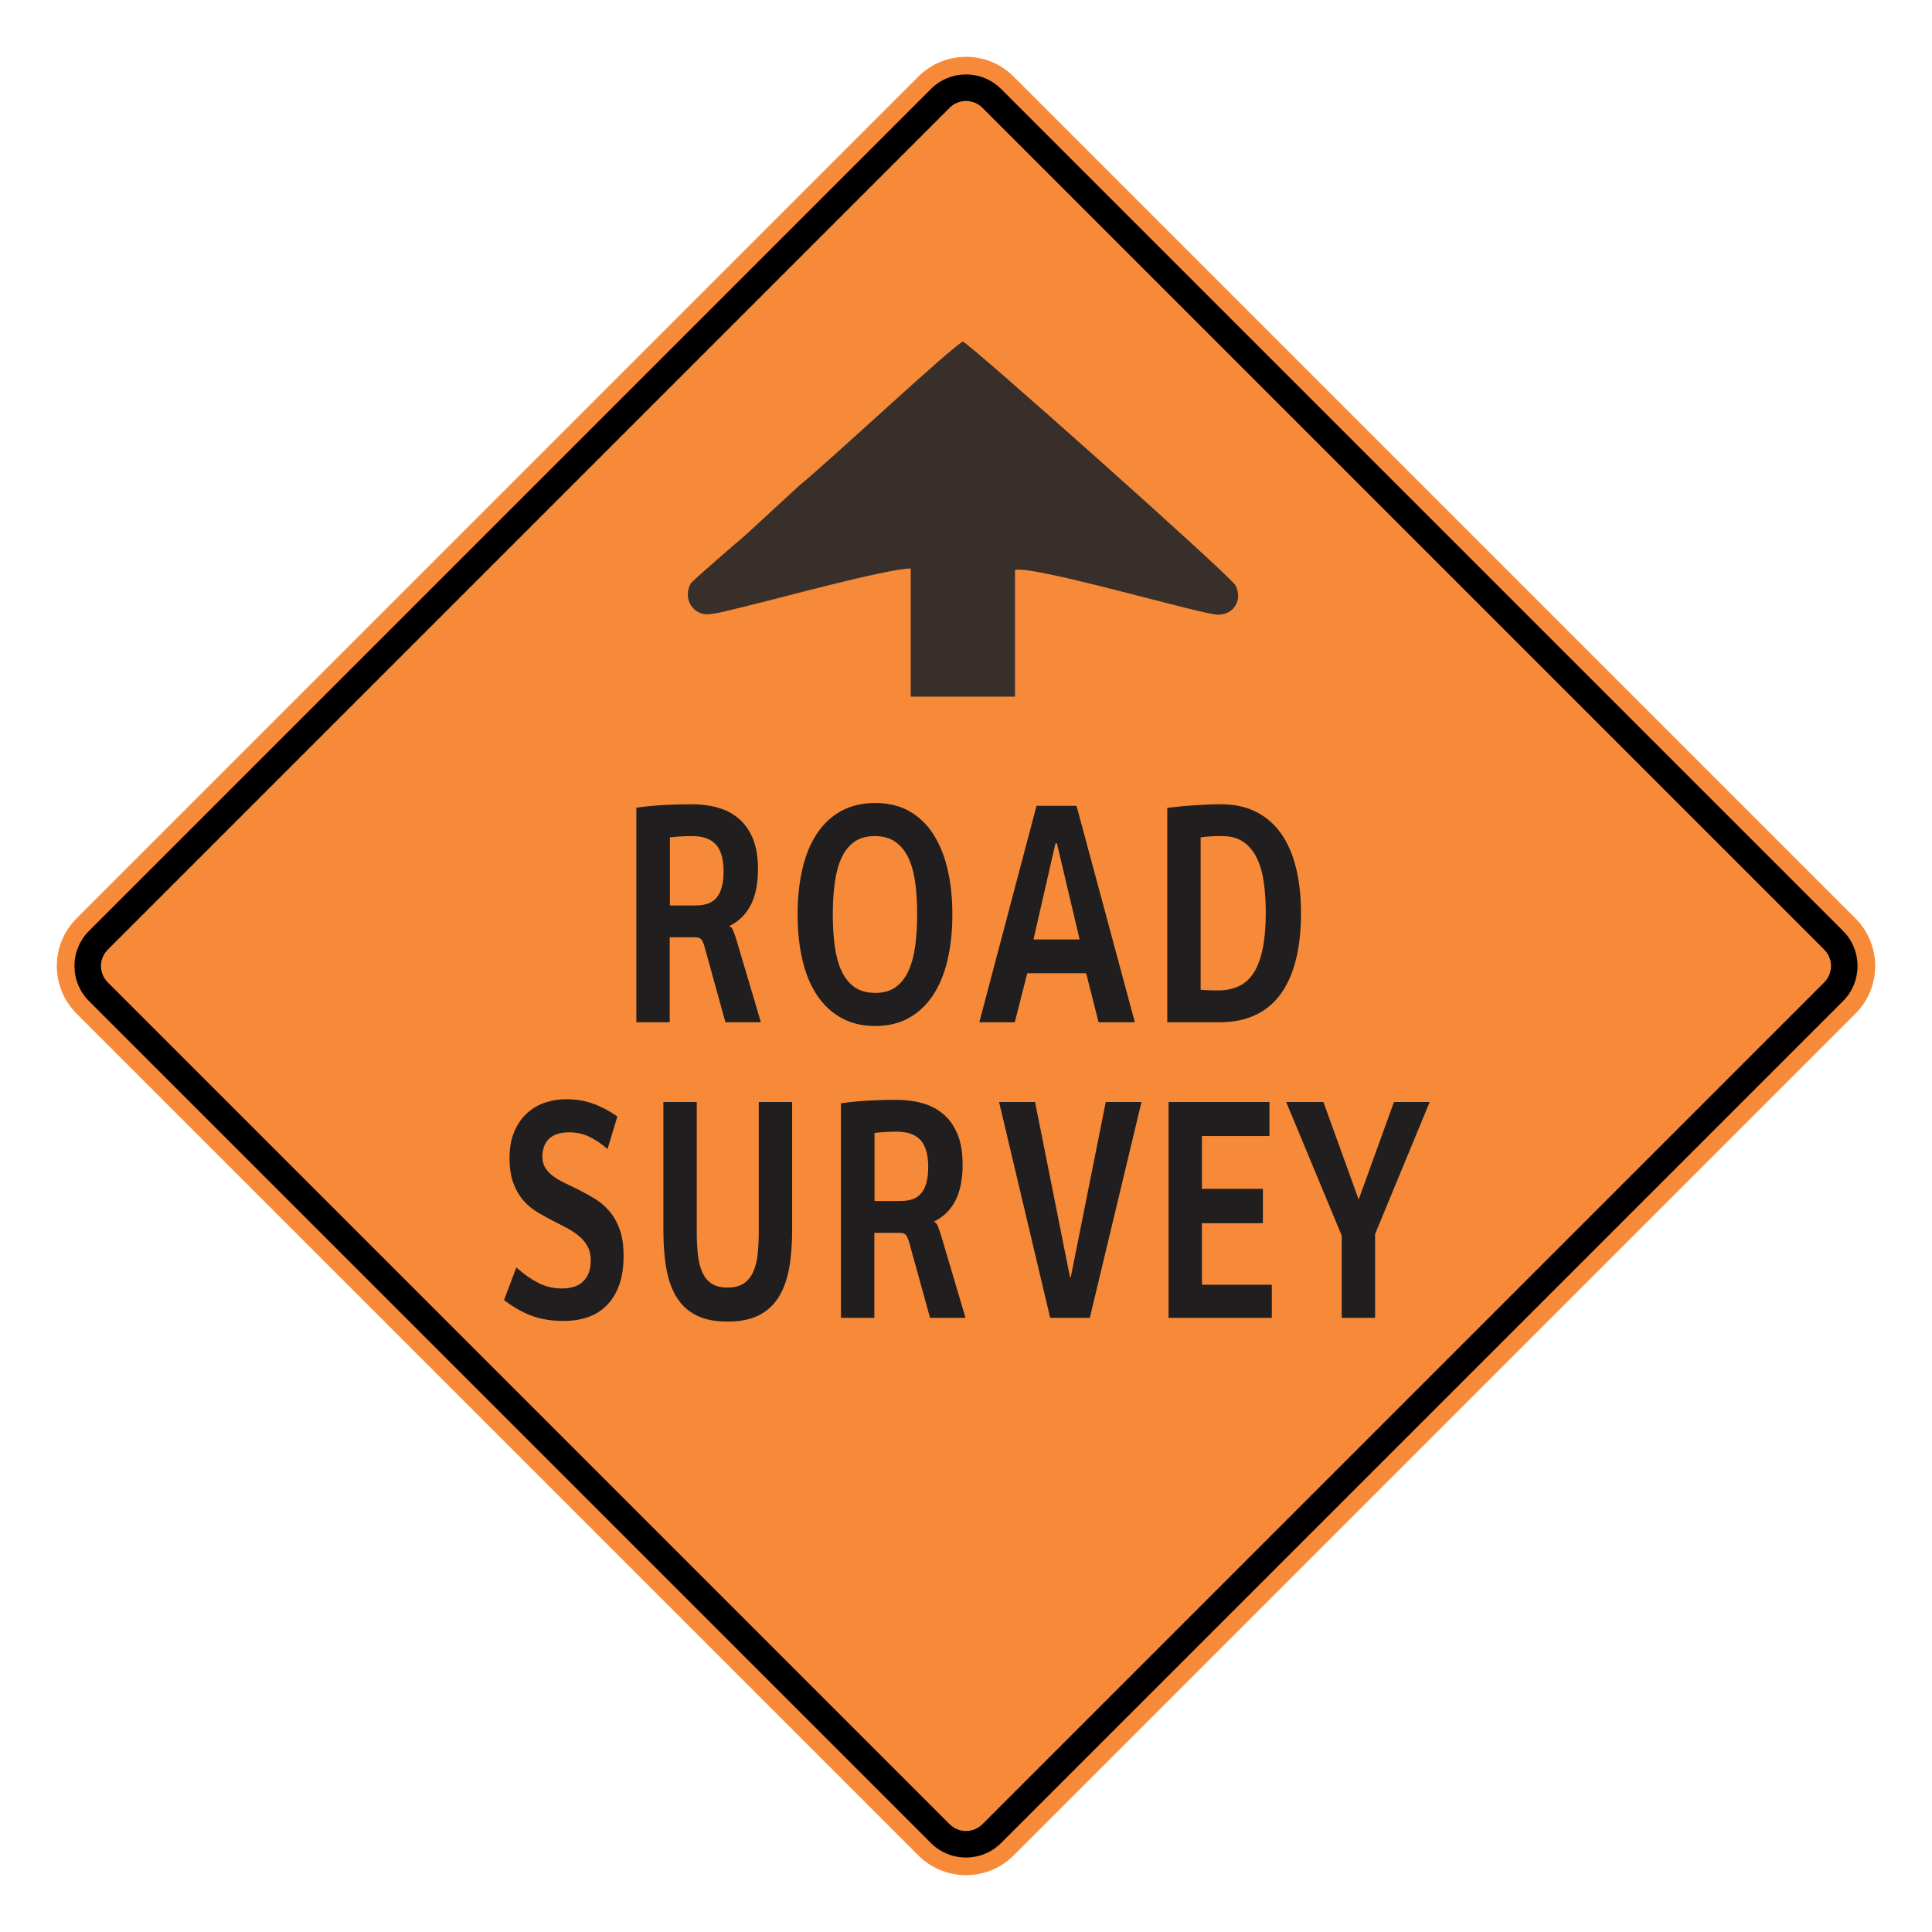
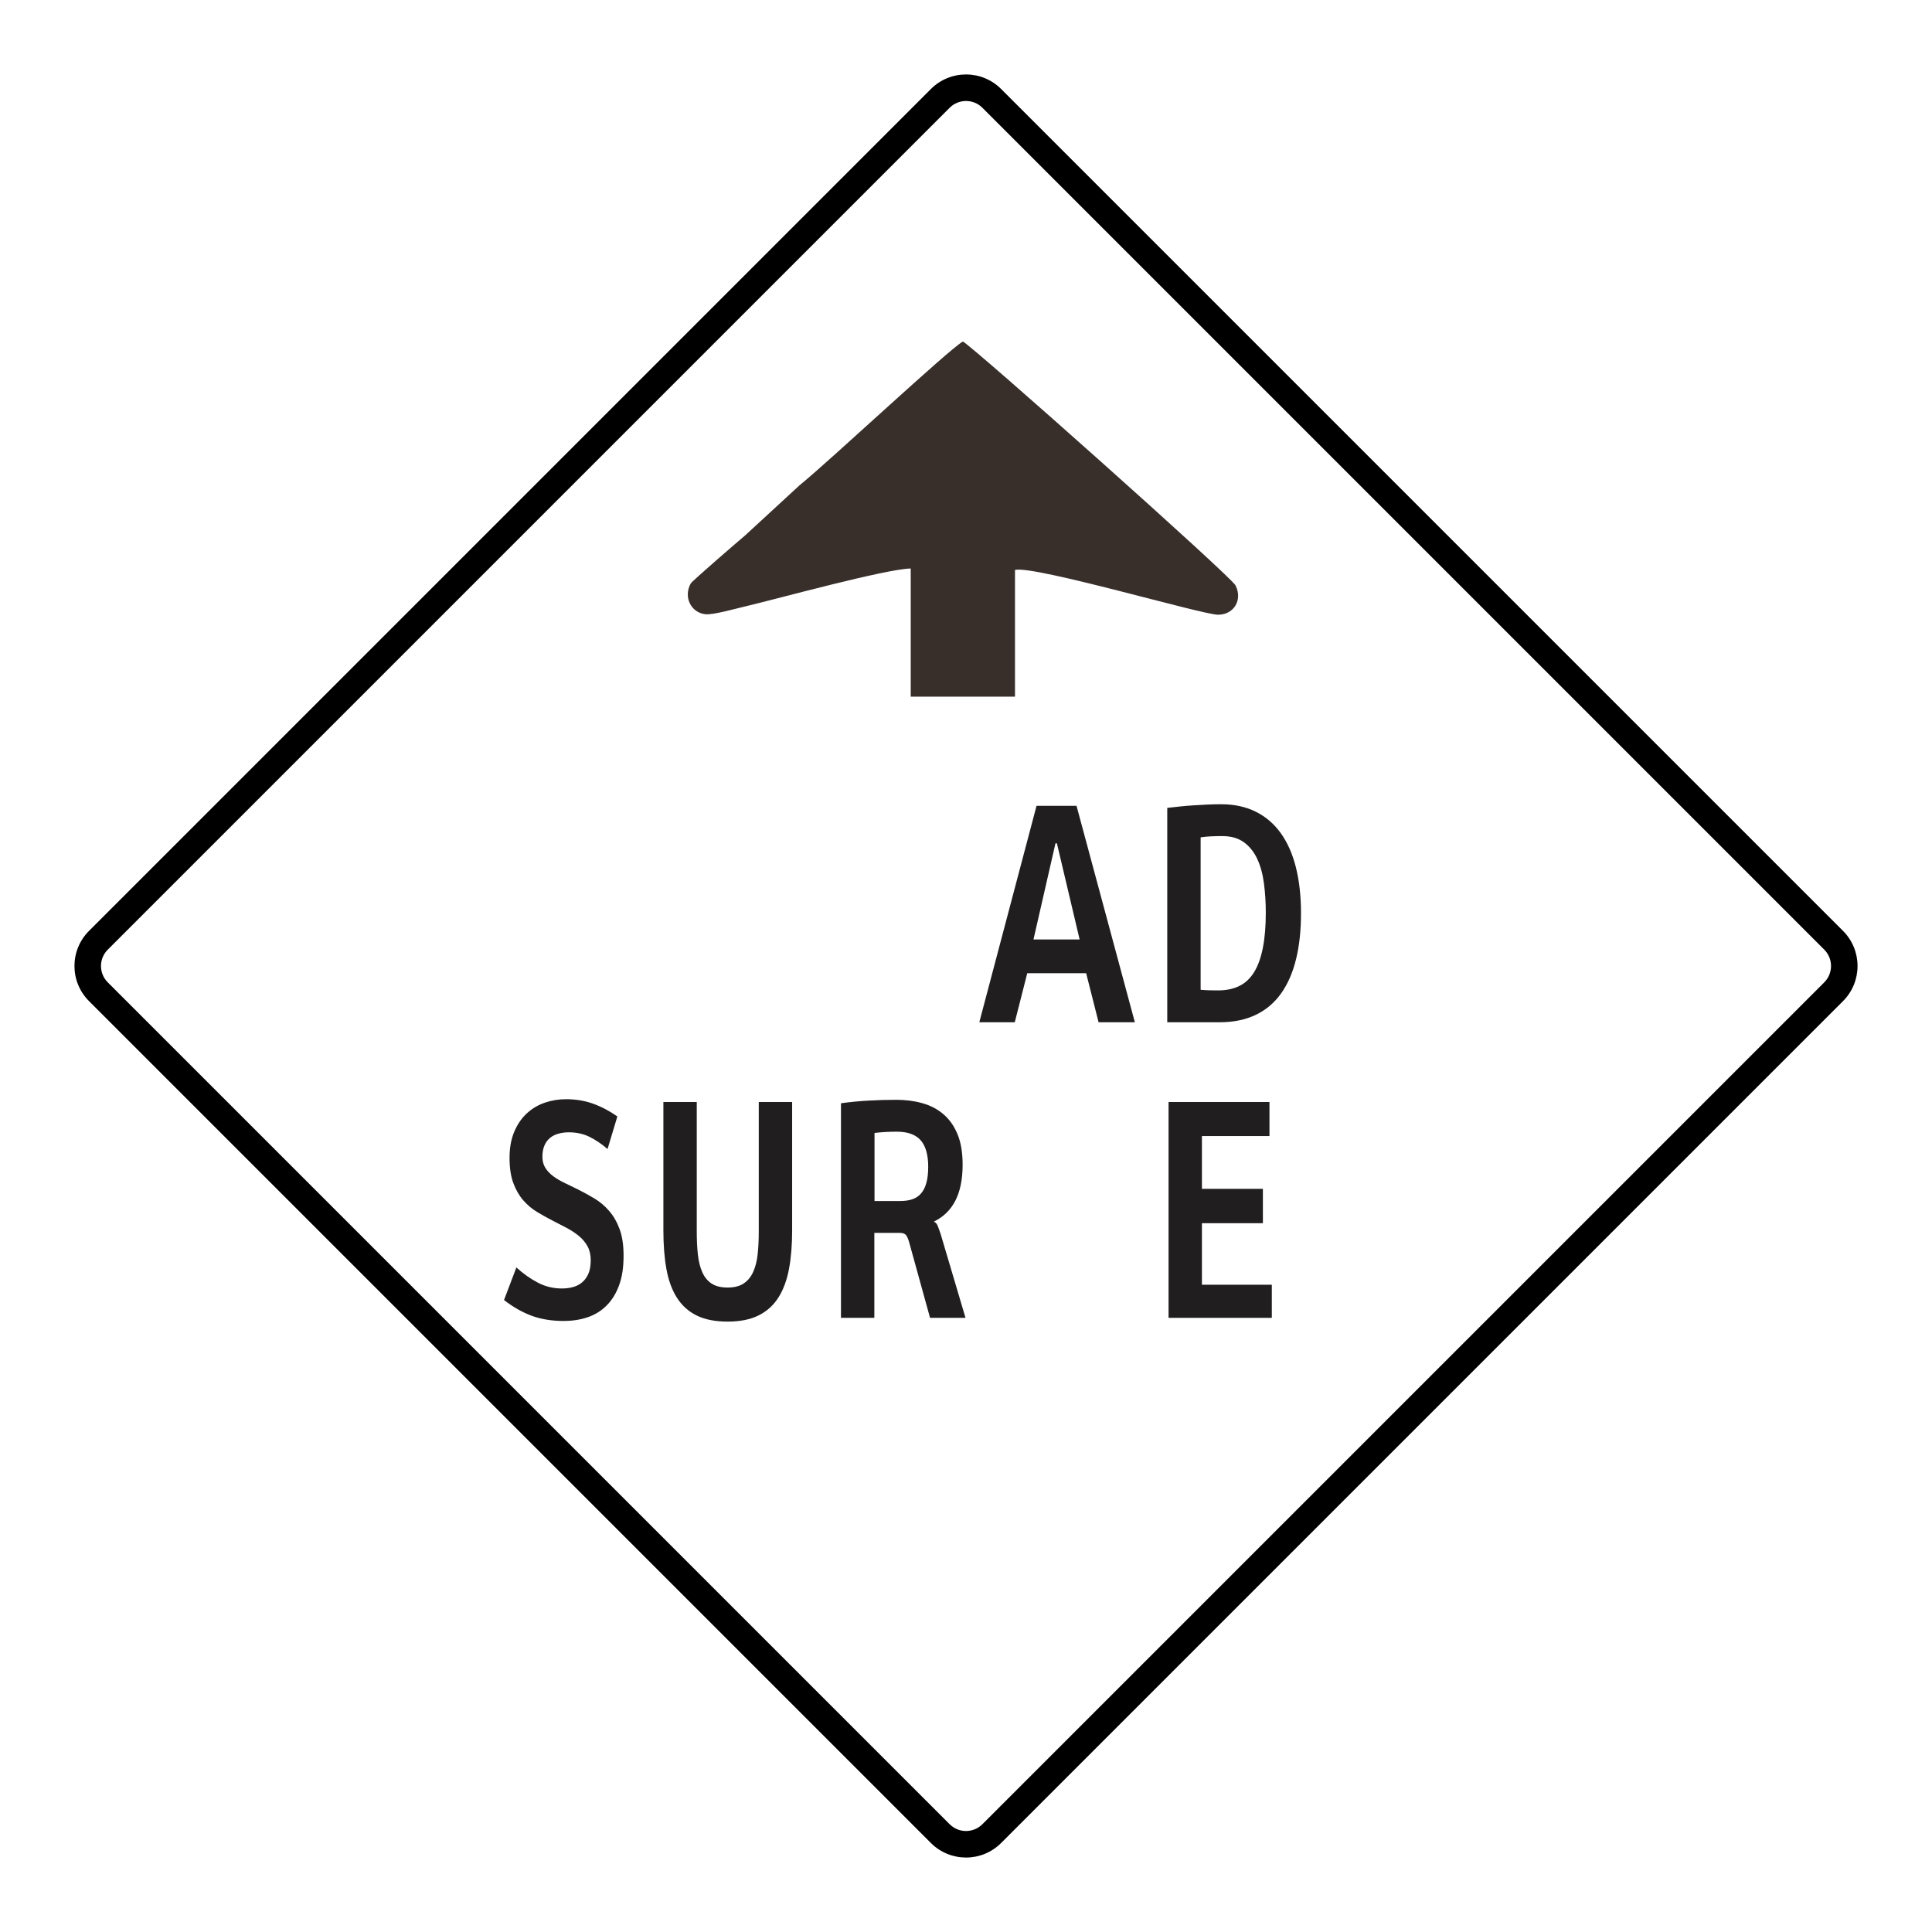
<svg xmlns="http://www.w3.org/2000/svg" xml:space="preserve" width="2550px" height="2550px" version="1.1" style="shape-rendering:geometricPrecision; text-rendering:geometricPrecision; image-rendering:optimizeQuality; fill-rule:evenodd; clip-rule:evenodd" viewBox="0 0 2550 2550">
  <defs>
    <style type="text/css"> .fil2 {fill:#382F2B} .fil1 {fill:black} .fil0 {fill:#F78A38} .fil3 {fill:#201E1E;fill-rule:nonzero} </style>
  </defs>
  <g id="Layer_x0020_1">
-     <path id="path2083" class="fil0" d="M101.04 1212.17c-34.72,34.73 -34.72,90.94 0,125.66l1111.14 1111.14c34.69,34.69 90.94,34.73 125.67,0l1111.14 -1111.14c34.68,-34.68 34.68,-90.98 0,-125.66l-1111.14 -1111.14c-34.73,-34.72 -90.98,-34.69 -125.67,0l-1111.14 1111.14z" />
    <g>
      <path id="path2085" class="fil1" d="M117.51 1228.63l1111.13 -1111.14c25.6,-25.59 67.11,-25.64 92.74,0l1111.15 1111.14c25.59,25.6 25.59,67.14 0,92.74l-1111.15 1111.14c-25.63,25.64 -67.14,25.6 -92.74,0l-1111.13 -1111.14c-25.64,-25.64 -25.64,-67.11 0,-92.74l0 0zm24.75 24.76c-11.98,11.97 -11.98,31.24 0,43.22l1111.15 1111.14c11.93,11.94 31.28,11.94 43.22,0l1111.14 -1111.14c11.94,-11.93 11.94,-31.29 0,-43.22l-1111.14 -1111.15c-11.94,-11.93 -31.29,-11.93 -43.22,0l-1111.15 1111.15z" />
    </g>
    <path class="fil2" d="M1339.67 752.22c25.98,-6.02 247.09,59.15 267.98,59.15 21.09,0 32.66,-19.66 23.13,-38.64 -5.44,-11.52 -344.89,-313.83 -359.86,-321.96 -17.01,8.81 -175.51,157.25 -215.65,189.79l-72.11 66.42c-8.16,6.78 -69.38,59.65 -71.43,63.04 -10.2,18.3 0.68,38.64 19.05,40.67 10.21,1.36 42.86,-8.13 55.11,-10.85 39.49,-9.33 183.07,-48.86 216.16,-49.48l0 169.16 137.62 0 0 -167.3z" />
-     <path class="fil3" d="M955.04 1149.87c0,-15.81 -3.35,-27.49 -10,-35.05 -6.65,-7.49 -17.16,-11.27 -31.44,-11.27 -5.15,0 -10.12,0.14 -14.86,0.42 -4.74,0.27 -9.59,0.68 -14.56,1.23l0 89.88 33.75 0c6.13,0 11.45,-0.76 16.01,-2.27 4.57,-1.51 8.44,-4.05 11.56,-7.63 3.12,-3.5 5.5,-8.17 7.11,-14.01 1.62,-5.78 2.43,-12.92 2.43,-21.3zm2.43 199.39l-27.46 -99.35c-1.33,-4.74 -2.77,-8.04 -4.33,-9.97 -1.62,-1.85 -4.28,-2.81 -7.98,-2.81l-33.75 0 0 112.13 -44.05 0 0 -283.22c12.49,-1.72 24.63,-2.89 36.53,-3.5 11.91,-0.69 24.11,-1.04 36.59,-1.04 12.14,0 23.52,1.45 34.1,4.4 10.64,2.96 19.94,7.77 27.8,14.43 7.92,6.67 14.16,15.46 18.73,26.39 4.57,10.92 6.82,24.39 6.82,40.33 0,19.24 -3.18,34.97 -9.48,47.34 -6.3,12.37 -15.66,21.57 -28.15,27.69l0 0.55c2.08,0.55 3.76,2.54 5.03,5.98 1.33,3.43 2.43,6.53 3.41,9.41l33.01 111.24 -46.82 0z" />
-     <path id="_1" class="fil3" d="M1210.53 1206.76c0,-15.05 -0.81,-28.86 -2.49,-41.5 -1.68,-12.65 -4.68,-23.5 -8.9,-32.64 -4.22,-9.14 -9.94,-16.22 -17.23,-21.37 -7.28,-5.15 -16.41,-7.7 -27.39,-7.7 -11.04,0 -20.06,2.55 -27.17,7.7 -7.11,5.15 -12.77,12.3 -16.88,21.51 -4.16,9.2 -7.05,20.13 -8.72,32.77 -1.68,12.64 -2.55,26.39 -2.55,41.23 0,15.18 0.87,29.13 2.55,41.77 1.67,12.65 4.62,23.57 8.84,32.78 4.22,9.21 9.94,16.35 17.22,21.5 7.29,5.16 16.48,7.7 27.63,7.7 10.87,0 19.83,-2.61 26.94,-7.83 7.11,-5.22 12.77,-12.44 16.88,-21.65 4.16,-9.27 7.1,-20.2 8.78,-32.98 1.68,-12.71 2.49,-26.45 2.49,-41.29zm46.47 -0.14c0,22.4 -2.14,42.67 -6.48,60.81 -4.27,18.14 -10.75,33.67 -19.24,46.45 -8.56,12.85 -19.19,22.74 -31.85,29.82 -12.72,7.01 -27.46,10.51 -44.22,10.51 -16.93,0 -31.73,-3.5 -44.5,-10.51 -12.78,-7.08 -23.47,-16.97 -32.14,-29.82 -8.61,-12.78 -15.09,-28.31 -19.36,-46.45 -4.34,-18.14 -6.48,-38.41 -6.48,-60.81 0,-21.85 2.14,-41.84 6.36,-59.85 4.22,-18.07 10.58,-33.53 19.13,-46.44 8.56,-12.92 19.25,-22.88 32.08,-29.96 12.89,-7.01 27.86,-10.51 44.91,-10.51 16.94,0 31.73,3.5 44.45,10.51 12.66,7.08 23.24,17.04 31.73,29.96 8.44,12.91 14.86,28.37 19.13,46.44 4.34,18.01 6.48,38 6.48,59.85z" />
    <path id="_2" class="fil3" d="M1394.98 1113.11l-1.91 0 -29.02 126.9 60.93 0 -30 -126.9zm55.02 236.15l-16.41 -64.72 -77.74 0 -16.48 64.72 -46.81 0 75.54 -285.69 52.77 0 76.99 285.69 -47.86 0z" />
    <path id="_3" class="fil3" d="M1670.69 1204.42c0,-13.33 -0.81,-26.11 -2.42,-38.34 -1.57,-12.23 -4.51,-22.95 -8.73,-32.15 -4.28,-9.28 -10.12,-16.63 -17.57,-22.13 -7.46,-5.5 -17,-8.25 -28.67,-8.25 -4.51,0 -9.19,0.07 -14.11,0.28 -4.85,0.21 -9.7,0.62 -14.5,1.37l0 201.19c4.62,0.41 8.72,0.62 12.25,0.69 3.53,0.13 7.11,0.13 10.81,0.13 10.75,0 20.05,-1.92 27.97,-5.84 7.92,-3.85 14.45,-9.96 19.6,-18.34 5.14,-8.39 8.96,-19.04 11.5,-32.02 2.6,-13.06 3.87,-28.59 3.87,-46.59zm46.47 1.1c0,22.4 -2.13,42.46 -6.47,60.19 -4.28,17.73 -10.87,32.84 -19.65,45.28 -8.79,12.44 -19.94,21.92 -33.53,28.45 -13.58,6.53 -29.53,9.82 -47.91,9.82l-68.96 0 0 -282.95c5.26,-0.55 10.87,-1.16 16.77,-1.85 5.89,-0.62 11.96,-1.17 18.09,-1.51 6.12,-0.41 12.31,-0.76 18.43,-1.03 6.13,-0.28 12.09,-0.42 17.86,-0.42 17.23,0 32.43,3.3 45.61,9.83 13.18,6.53 24.22,16.01 33.06,28.31 8.84,12.37 15.55,27.41 20,45.28 4.45,17.79 6.7,38 6.7,60.6z" />
    <path id="_4" class="fil3" d="M823.04 1657.56c0,15.18 -1.96,28.17 -5.95,38.95 -3.99,10.86 -9.54,19.79 -16.65,26.8 -7.05,7.01 -15.43,12.16 -25.08,15.39 -9.65,3.23 -20.11,4.81 -31.45,4.81 -15.6,0 -29.59,-2.27 -42.02,-6.8 -12.48,-4.6 -24.68,-11.54 -36.64,-20.82l16.3 -43.01c9.07,8.24 18.5,14.91 28.32,20.06 9.77,5.15 20.4,7.7 31.85,7.7 4.8,0 9.42,-0.55 13.99,-1.72 4.51,-1.1 8.61,-3.16 12.14,-5.98 3.58,-2.88 6.47,-6.66 8.61,-11.4 2.14,-4.75 3.23,-10.86 3.23,-18.28 0,-7.01 -1.38,-13.06 -4.16,-18.21 -2.83,-5.15 -6.59,-9.69 -11.27,-13.54 -4.68,-3.91 -10.06,-7.48 -16.12,-10.71 -6.07,-3.23 -12.32,-6.46 -18.67,-9.69 -7,-3.58 -13.93,-7.42 -20.7,-11.55 -6.76,-4.05 -12.83,-9.2 -18.2,-15.39 -5.32,-6.11 -9.66,-13.67 -13.01,-22.6 -3.35,-8.94 -5.03,-20 -5.03,-33.33 0,-13.26 2.08,-24.8 6.25,-34.56 4.16,-9.82 9.71,-17.86 16.64,-24.25 6.94,-6.32 14.86,-11.07 23.82,-14.09 8.95,-3.02 18.2,-4.53 27.8,-4.53 12.77,0 24.62,1.92 35.54,5.84 10.99,3.91 21.68,9.55 32.26,16.9l-12.95 43.01c-7.98,-6.87 -16.01,-12.3 -24.1,-16.21 -8.04,-3.92 -17.05,-5.84 -26.94,-5.84 -4.79,0 -9.3,0.55 -13.52,1.71 -4.22,1.1 -7.98,2.96 -11.16,5.5 -3.18,2.54 -5.72,5.91 -7.51,10.03 -1.85,4.19 -2.78,9.21 -2.78,15.05 0,5.63 1.33,10.58 3.93,14.7 2.66,4.2 6.19,7.84 10.52,11.07 4.4,3.23 9.48,6.18 15.2,8.93 5.78,2.75 11.68,5.56 17.69,8.59 7.23,3.64 14.34,7.56 21.45,11.82 7.1,4.25 13.52,9.68 19.24,16.28 5.72,6.53 10.35,14.57 13.87,24.05 3.53,9.48 5.26,21.23 5.26,35.32z" />
    <path id="_5" class="fil3" d="M1045.53 1623.82c0,19.17 -1.39,36.21 -4.17,51.12 -2.83,14.91 -7.51,27.48 -14.04,37.79 -6.53,10.24 -15.26,18.07 -26.18,23.5 -10.93,5.43 -24.57,8.11 -40.81,8.11 -16.3,0 -29.83,-2.68 -40.69,-7.97 -10.87,-5.36 -19.54,-13.13 -26.07,-23.37 -6.59,-10.3 -11.21,-22.88 -13.93,-37.79 -2.72,-14.91 -4.05,-32.02 -4.05,-51.39l0 -169.3 44.05 0 0 170.74c0,11.2 0.46,21.37 1.44,30.37 0.99,9.07 2.89,16.84 5.78,23.36 2.89,6.6 7,11.62 12.26,15.12 5.31,3.5 12.37,5.29 21.21,5.29 8.84,0 15.89,-1.79 21.27,-5.43 5.38,-3.57 9.59,-8.66 12.54,-15.25 2.95,-6.53 4.92,-14.36 5.9,-23.36 0.98,-9 1.44,-19.04 1.44,-30.1l0 -170.74 44.05 0 0 169.3z" />
    <path id="_6" class="fil3" d="M1225.12 1539.99c0,-15.8 -3.35,-27.48 -10,-35.04 -6.64,-7.49 -17.16,-11.27 -31.44,-11.27 -5.15,0 -10.12,0.14 -14.86,0.41 -4.74,0.28 -9.59,0.69 -14.56,1.24l0 89.87 33.75 0c6.13,0 11.45,-0.75 16.01,-2.26 4.57,-1.52 8.44,-4.06 11.56,-7.63 3.13,-3.5 5.5,-8.18 7.11,-14.02 1.62,-5.77 2.43,-12.92 2.43,-21.3zm2.43 199.4l-27.46 -99.36c-1.33,-4.74 -2.77,-8.03 -4.33,-9.96 -1.62,-1.85 -4.28,-2.82 -7.98,-2.82l-33.75 0 0 112.14 -44.05 0 0 -283.22c12.49,-1.72 24.63,-2.89 36.53,-3.51 11.91,-0.69 24.11,-1.03 36.59,-1.03 12.14,0 23.53,1.44 34.1,4.4 10.64,2.95 19.94,7.76 27.8,14.43 7.92,6.66 14.17,15.46 18.73,26.38 4.57,10.93 6.82,24.39 6.82,40.34 0,19.23 -3.18,34.97 -9.48,47.34 -6.3,12.36 -15.66,21.57 -28.14,27.69l0 0.55c2.08,0.55 3.75,2.54 5.02,5.97 1.33,3.44 2.43,6.53 3.41,9.42l33.01 111.24 -46.82 0z" />
-     <polygon id="_7" class="fil3" points="1814.94,1628.83 1814.94,1739.39 1770.9,1739.39 1770.9,1630.83 1697.61,1454.52 1746.74,1454.52 1793.27,1583.28 1839.86,1454.52 1887.02,1454.52 " />
-     <polygon id="_8" class="fil3" points="1438.41,1739.39 1386.11,1739.39 1318.65,1454.52 1366.16,1454.52 1412.29,1685.86 1413.27,1685.86 1459.45,1454.52 1506.62,1454.52 " />
    <polygon id="_9" class="fil3" points="1542.35,1739.39 1542.35,1454.52 1675.52,1454.52 1675.52,1499.45 1586.39,1499.45 1586.39,1569.13 1666.85,1569.13 1666.85,1614.47 1586.39,1614.47 1586.39,1695.69 1678.64,1695.69 1678.64,1739.39 " />
  </g>
</svg>